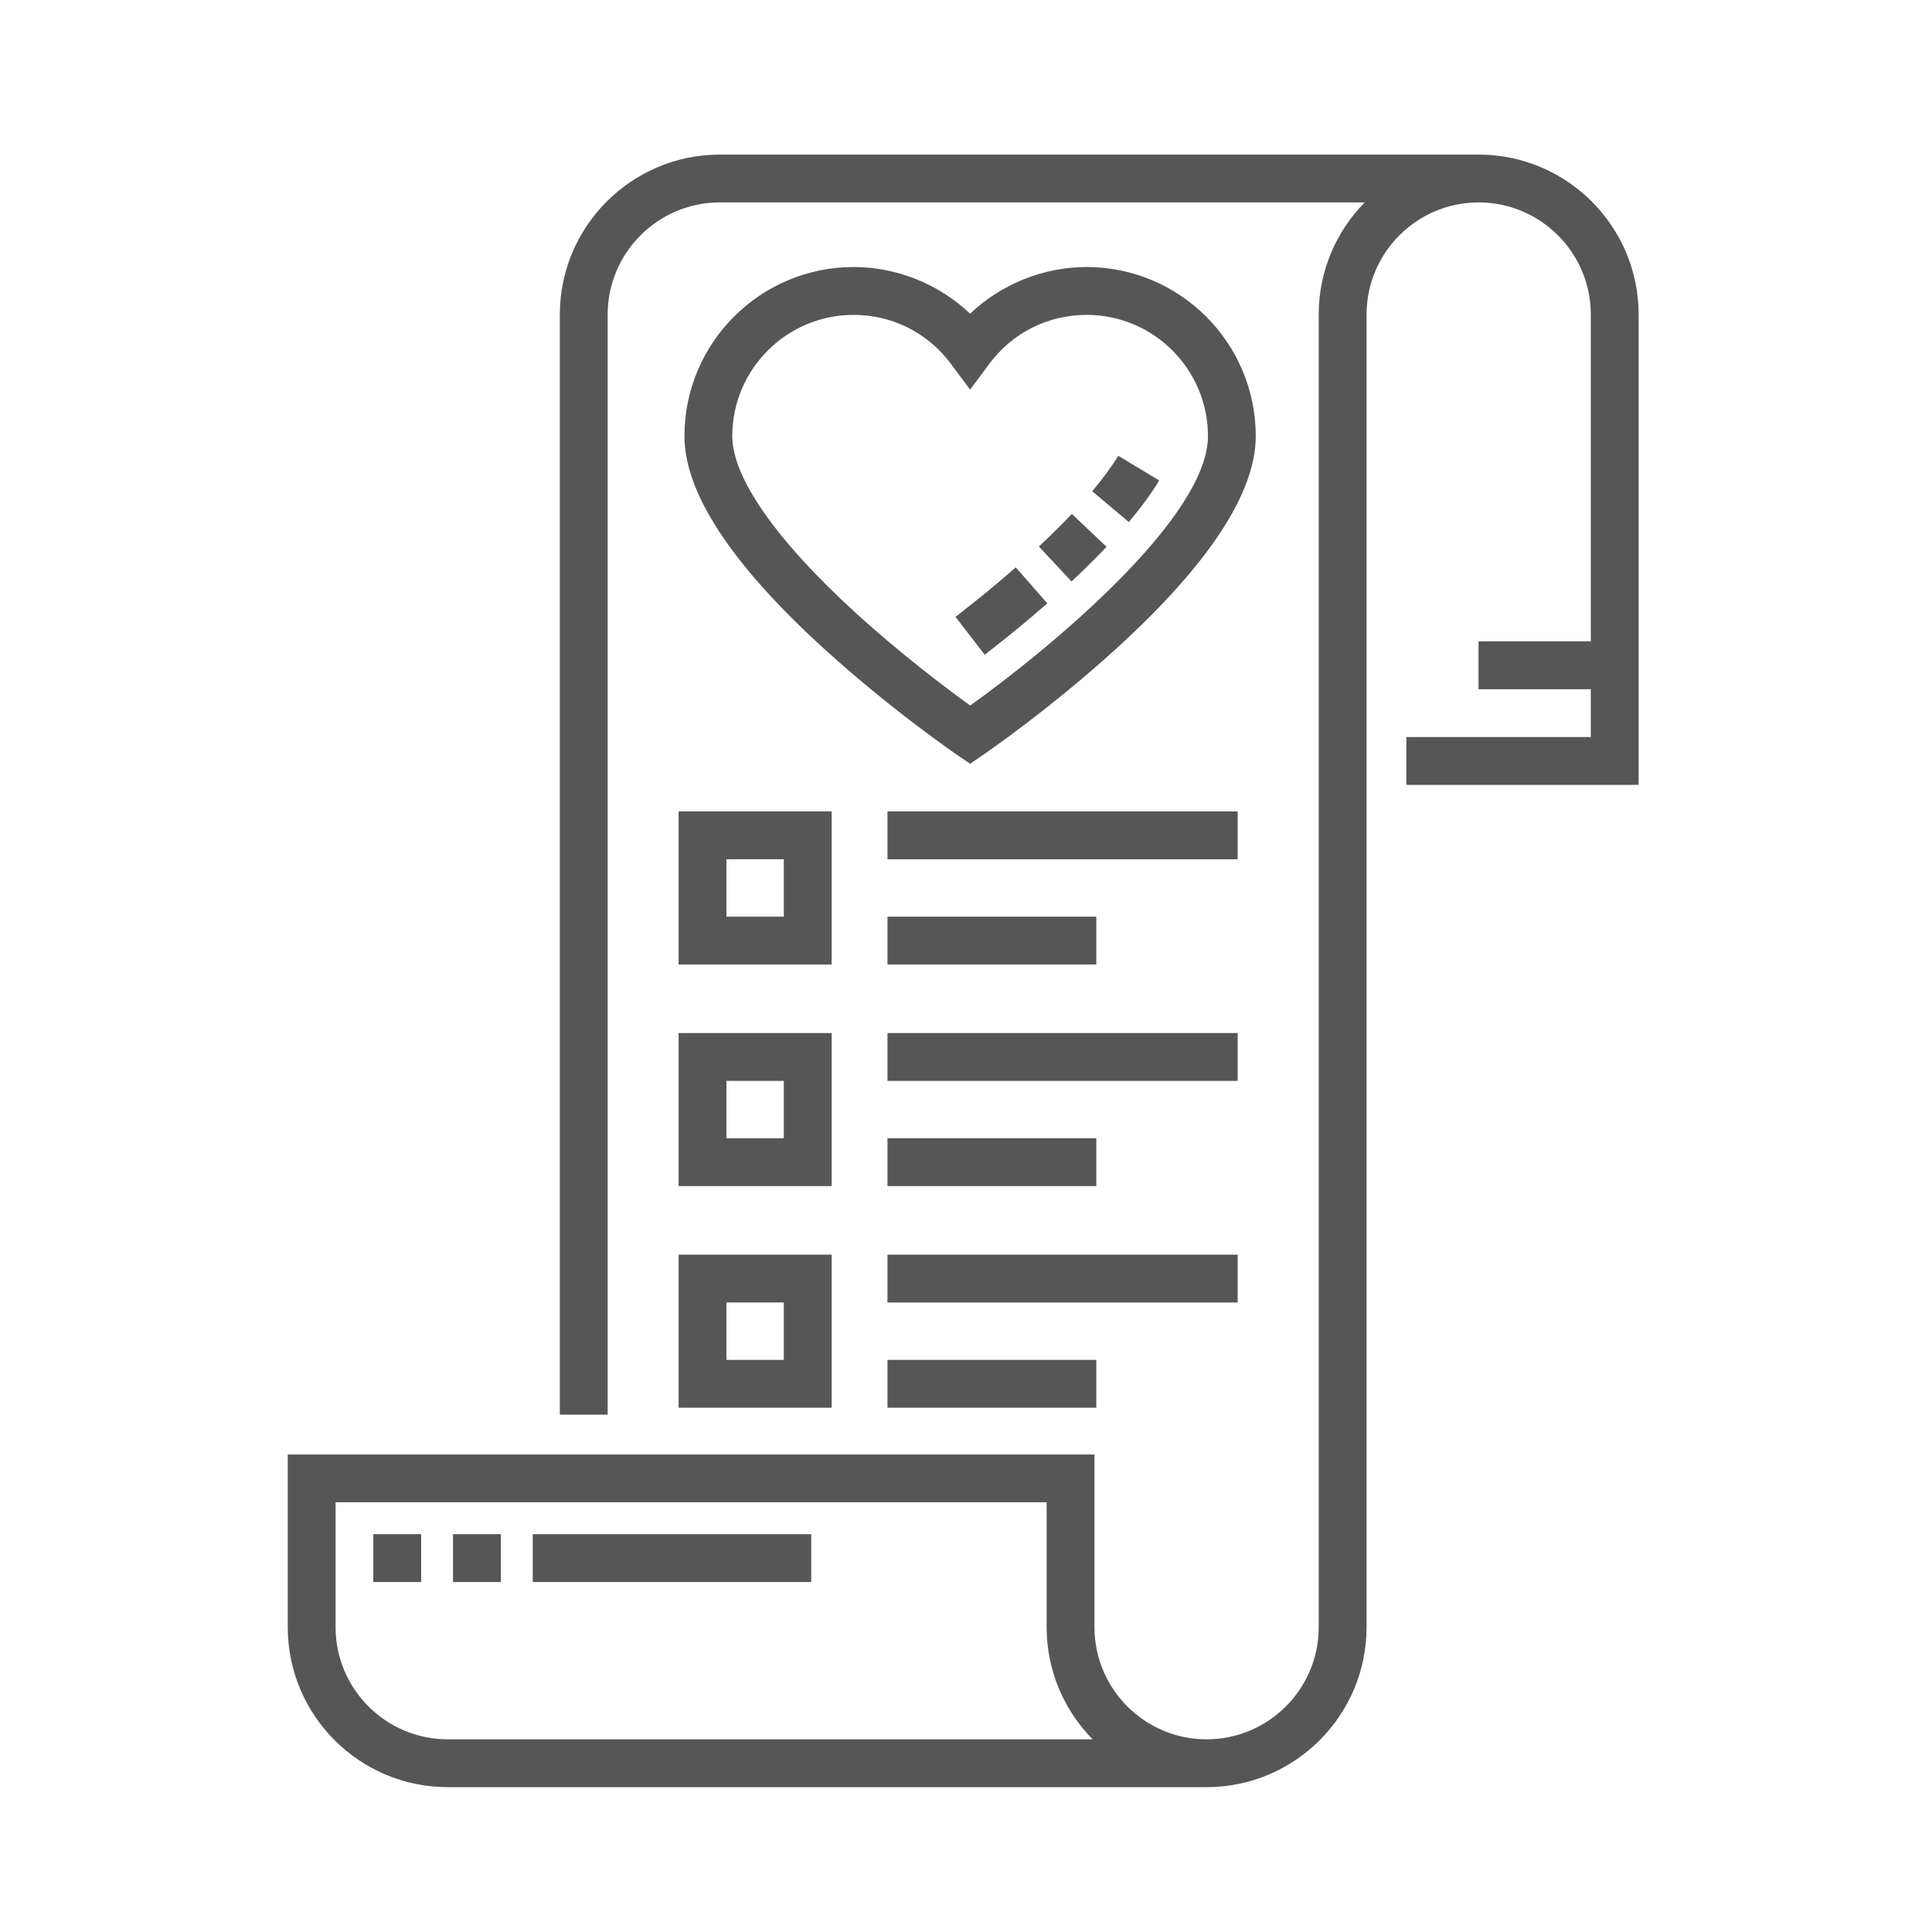
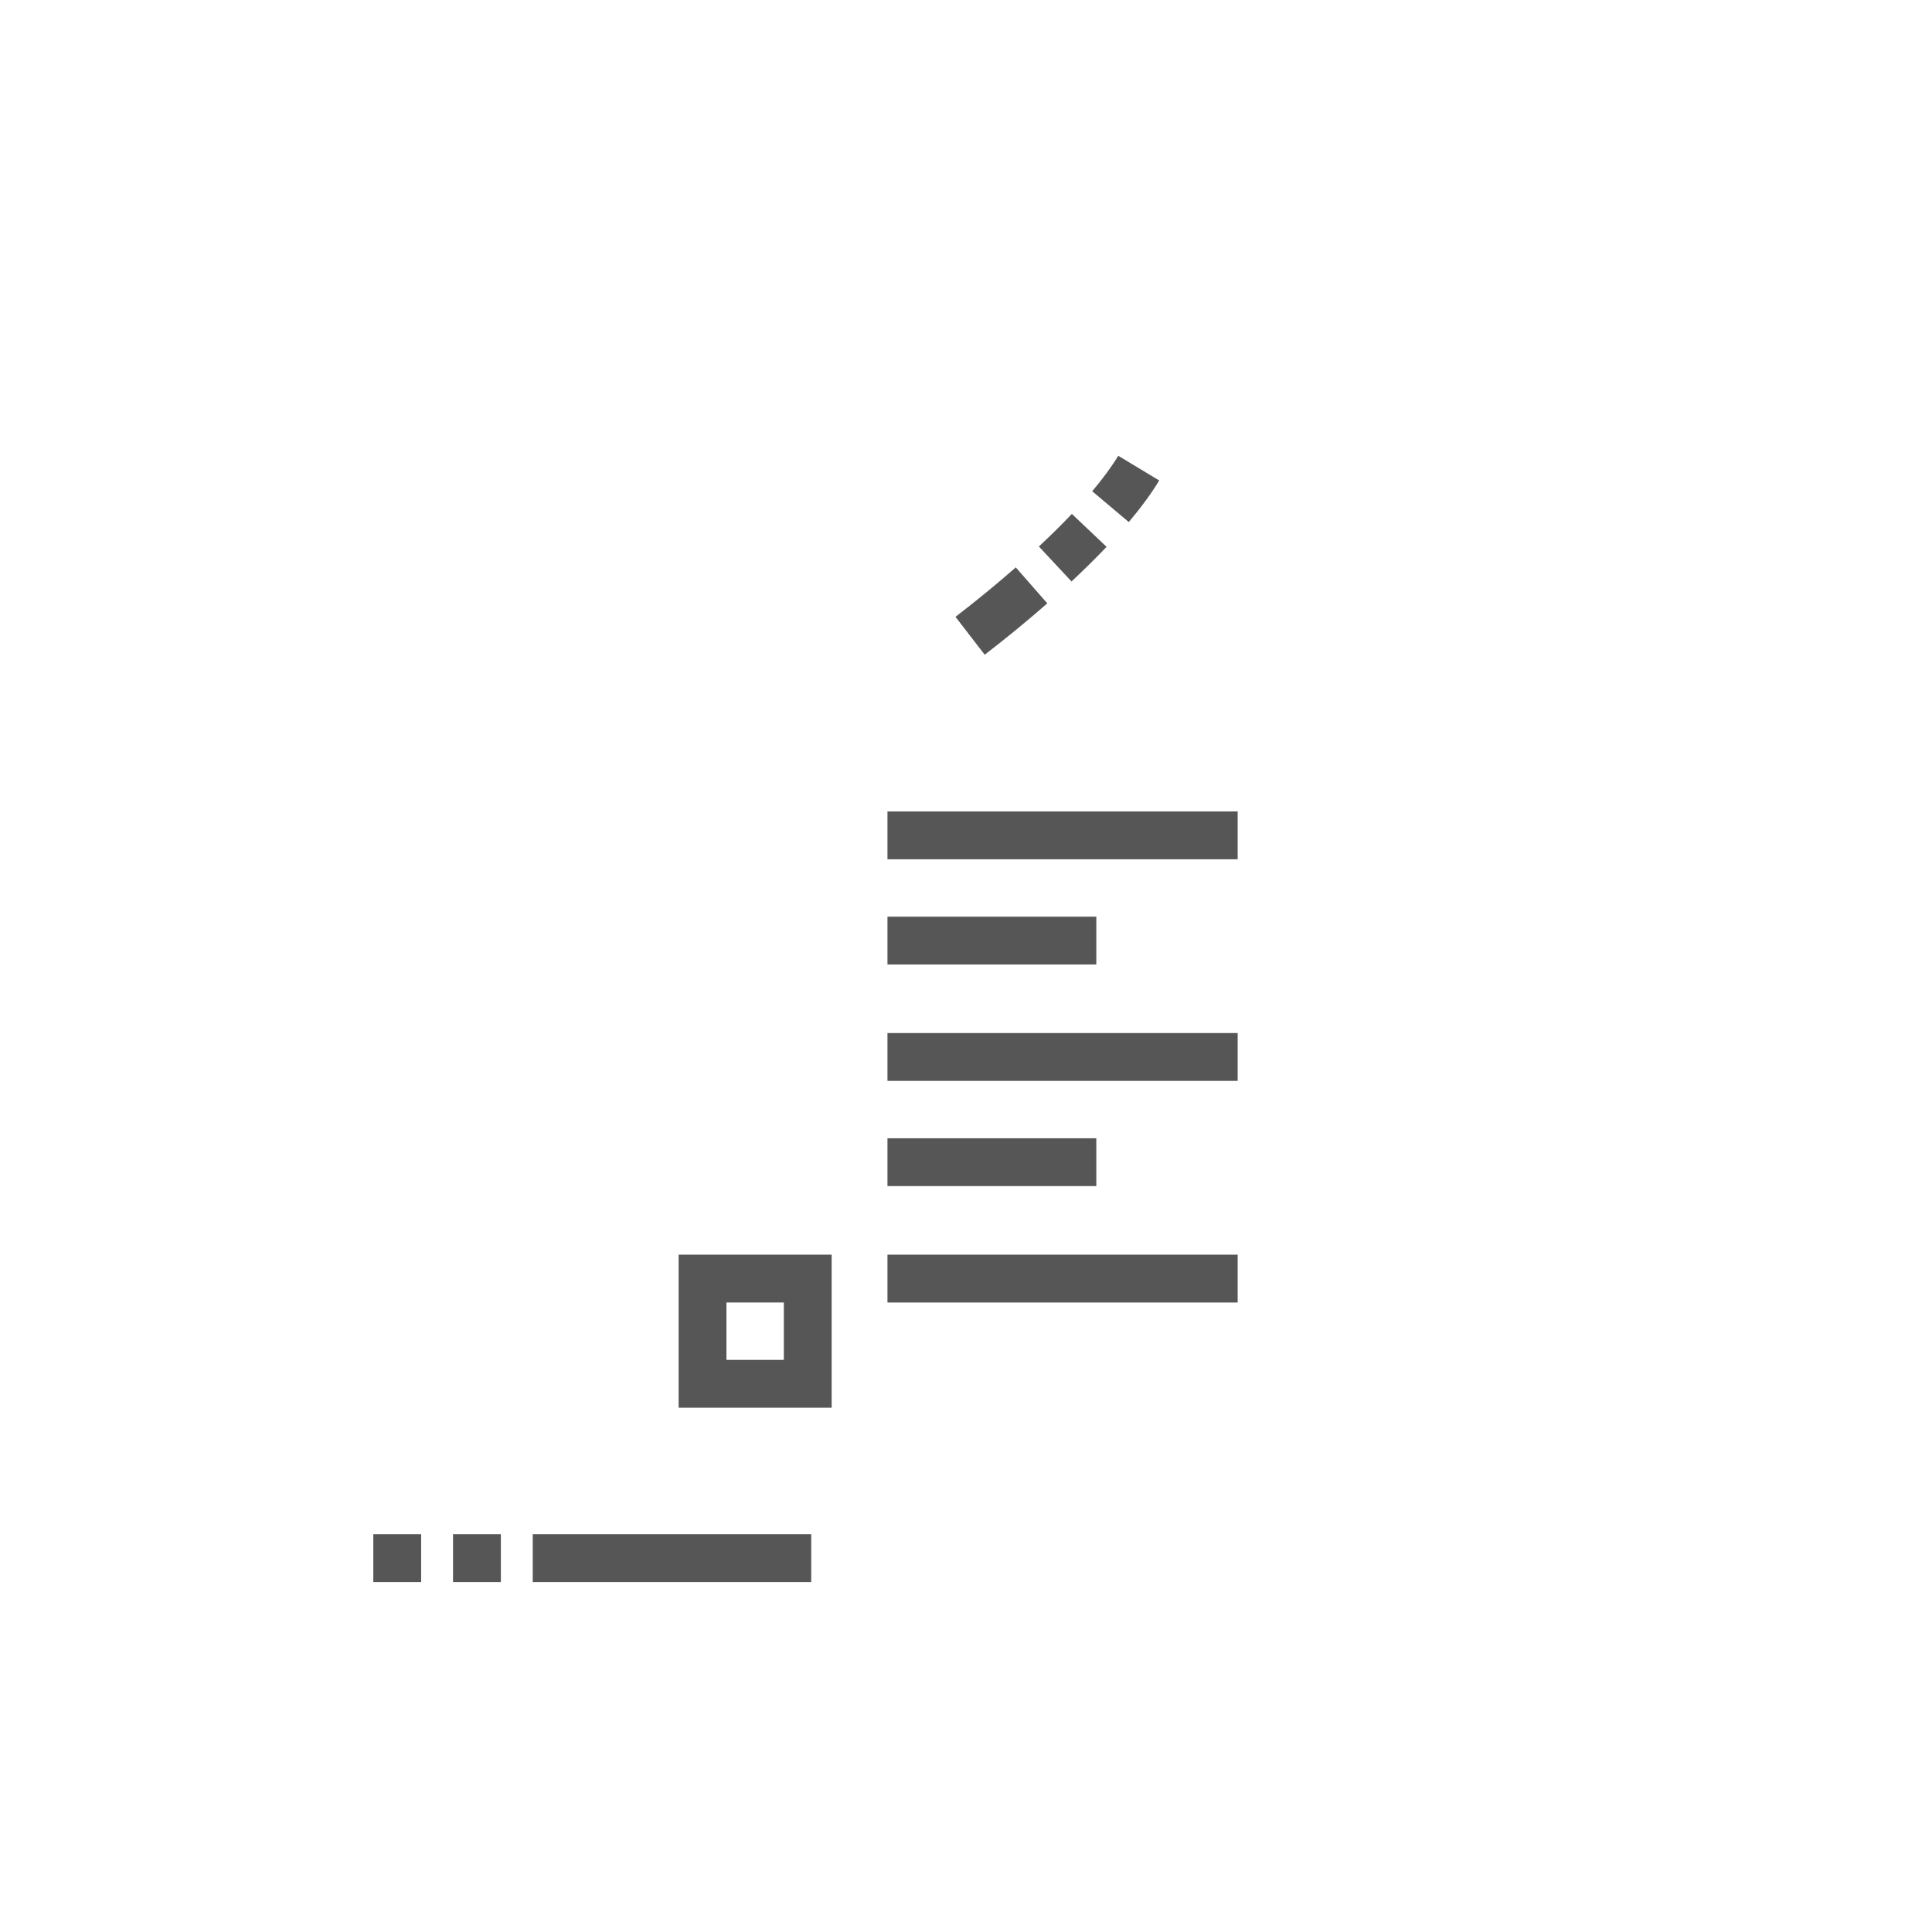
<svg xmlns="http://www.w3.org/2000/svg" version="1.1" id="Layer_1" x="0px" y="0px" width="165.5px" height="165.5px" viewBox="173 138.5 165.5 165.5" enable-background="new 173 138.5 165.5 165.5" xml:space="preserve">
-   <path fill="#565656" d="M266.086,161.375c-3.726,0-7.312,1.461-9.985,3.996c-2.672-2.535-6.259-3.996-9.984-3.996  c-7.989,0-14.486,6.498-14.486,14.485c0,4.838,3.997,10.941,11.878,18.138c5.647,5.156,11.201,8.977,11.434,9.136l1.158,0.793  l1.158-0.793c0.234-0.159,5.789-3.98,11.436-9.136c7.88-7.197,11.876-13.3,11.876-18.138  C280.573,167.873,274.073,161.375,266.086,161.375z M256.109,198.938c-1.902-1.375-5.884-4.357-9.837-7.964  c-6.799-6.208-10.543-11.577-10.543-15.113c0-5.729,4.66-10.388,10.389-10.388c3.317,0,6.356,1.529,8.34,4.195l1.642,2.209  l1.645-2.208c1.985-2.667,5.025-4.196,8.342-4.196c5.728,0,10.389,4.659,10.389,10.388  C276.475,182.906,262.726,194.204,256.109,198.938z" />
-   <path fill="#565656" d="M231.132,221.121h13.111V208.01h-13.111V221.121z M235.228,212.107h4.917v4.917h-4.917V212.107z" />
-   <path fill="#565656" d="M231.132,240.104h13.111v-13.111h-13.111V240.104z M235.228,231.091h4.917v4.916h-4.917V231.091z" />
  <path fill="#565656" d="M231.132,259.088h13.111v-13.111h-13.111V259.088z M235.228,250.074h4.917v4.917h-4.917V250.074z" />
  <path fill="#565656" d="M249.023,208.01h29.999v4.098h-29.999V208.01z" />
  <path fill="#565656" d="M249.023,217.024h17.89v4.097h-17.89V217.024z" />
  <path fill="#565656" d="M249.023,226.993h29.999v4.098h-29.999V226.993z" />
  <path fill="#565656" d="M249.023,236.007h17.89v4.097h-17.89V236.007z" />
  <path fill="#565656" d="M249.023,245.977h29.999v4.098h-29.999V245.977z" />
-   <path fill="#565656" d="M249.023,254.991h17.89v4.097h-17.89V254.991z" />
-   <path fill="#565656" d="M299.669,151.743h-65.008c-7.556,0-13.704,6.147-13.704,13.703v94.234h4.097v-94.234  c0-5.296,4.31-9.606,9.606-9.606h55.245c-2.437,2.474-3.94,5.867-3.94,9.606v112.445c0,5.296-4.309,9.604-9.605,9.604  c-5.296,0-9.605-4.308-9.605-9.604v-14.796H197.65v14.796c0,7.553,6.146,13.701,13.703,13.701h65.007  c7.555,0,13.703-6.148,13.703-13.701V165.446c-0.001-5.296,4.309-9.606,9.605-9.606s9.605,4.308,9.605,9.606v27.997h-9.619v4.097  h9.619v4.097h-15.798v4.098h19.895v-40.289C313.371,157.89,307.226,151.743,299.669,151.743z M211.353,287.494  c-5.296,0-9.606-4.308-9.606-9.605v-10.699h60.911v10.699c0,3.735,1.504,7.131,3.939,9.605H211.353z" />
  <path fill="#565656" d="M257.353,194.586l-2.503-3.244c1.829-1.41,3.566-2.837,5.164-4.238l2.701,3.08  C261.053,191.643,259.248,193.124,257.353,194.586z M264.788,188.31l-2.795-2.995c1.029-0.96,1.979-1.901,2.825-2.792l2.973,2.82  C266.888,186.294,265.879,187.292,264.788,188.31z M269.695,183.22l-3.133-2.639c0.929-1.104,1.68-2.126,2.23-3.039l3.509,2.117  C271.638,180.755,270.763,181.952,269.695,183.22z" />
  <path fill="#565656" d="M242.491,274.02h-23.855v-4.098h23.855V274.02z M215.905,274.02h-4.098v-4.098h4.098V274.02z   M209.076,274.02h-4.097v-4.098h4.097V274.02z" />
</svg>